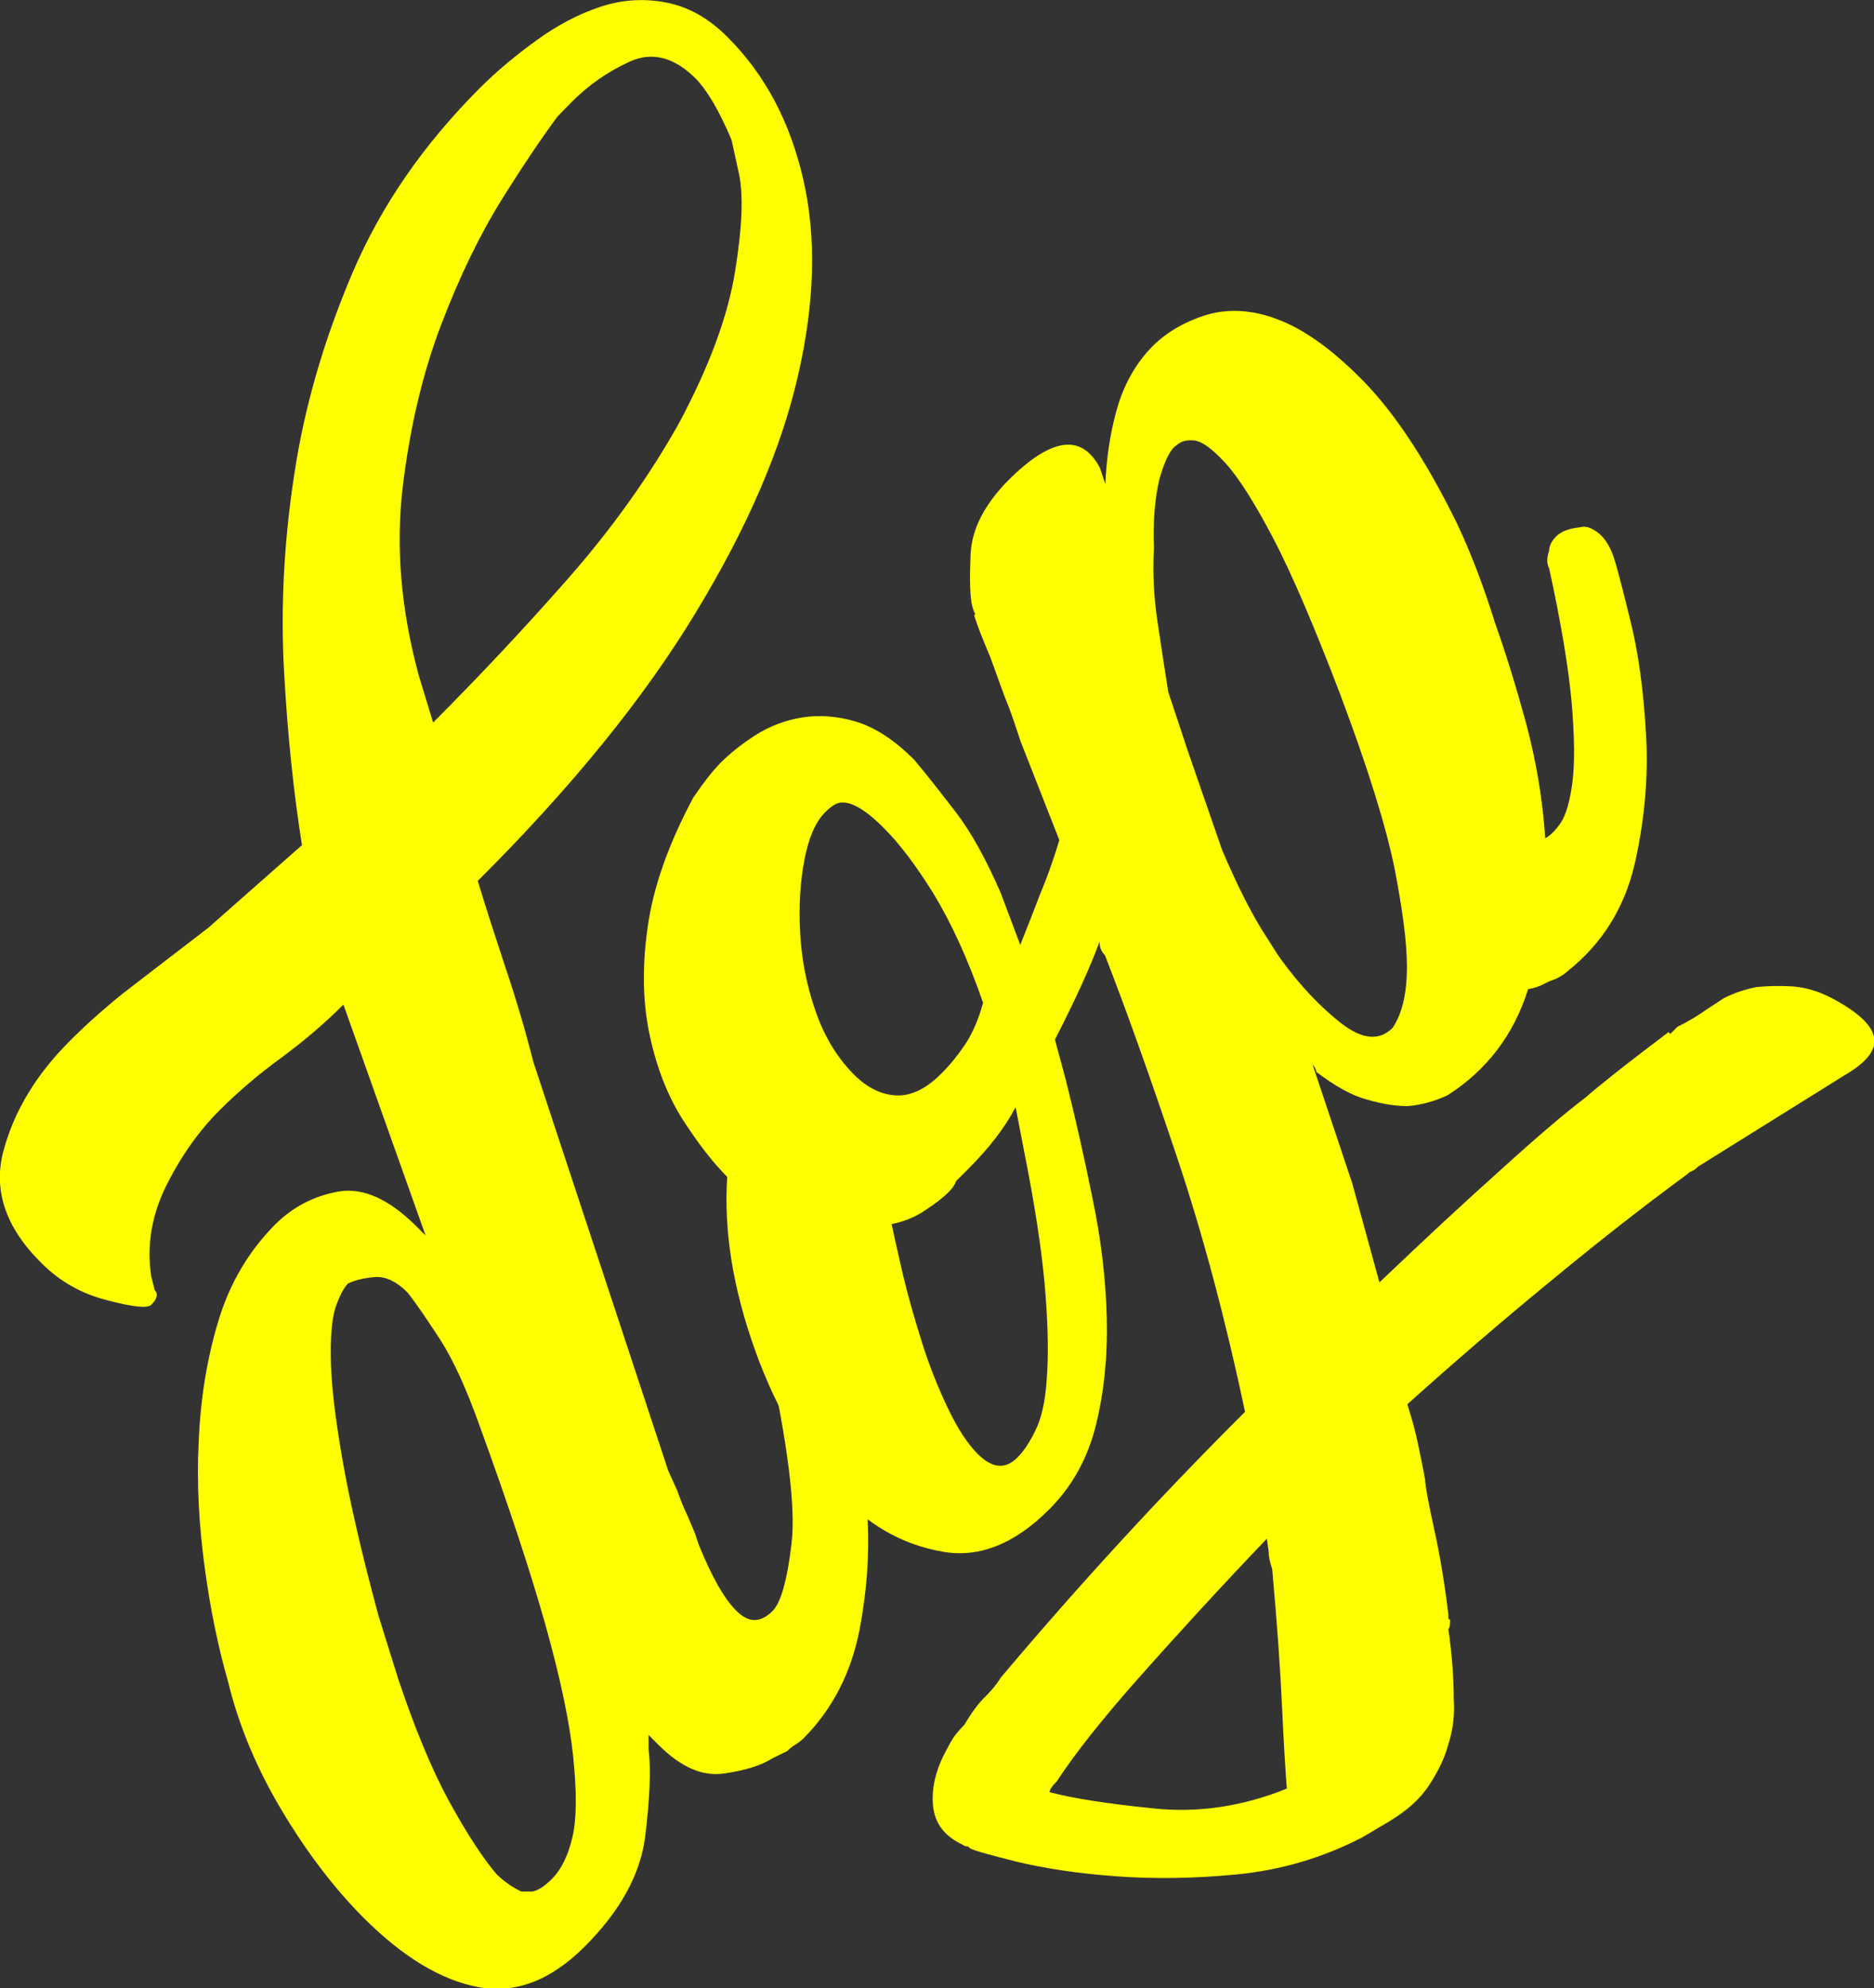
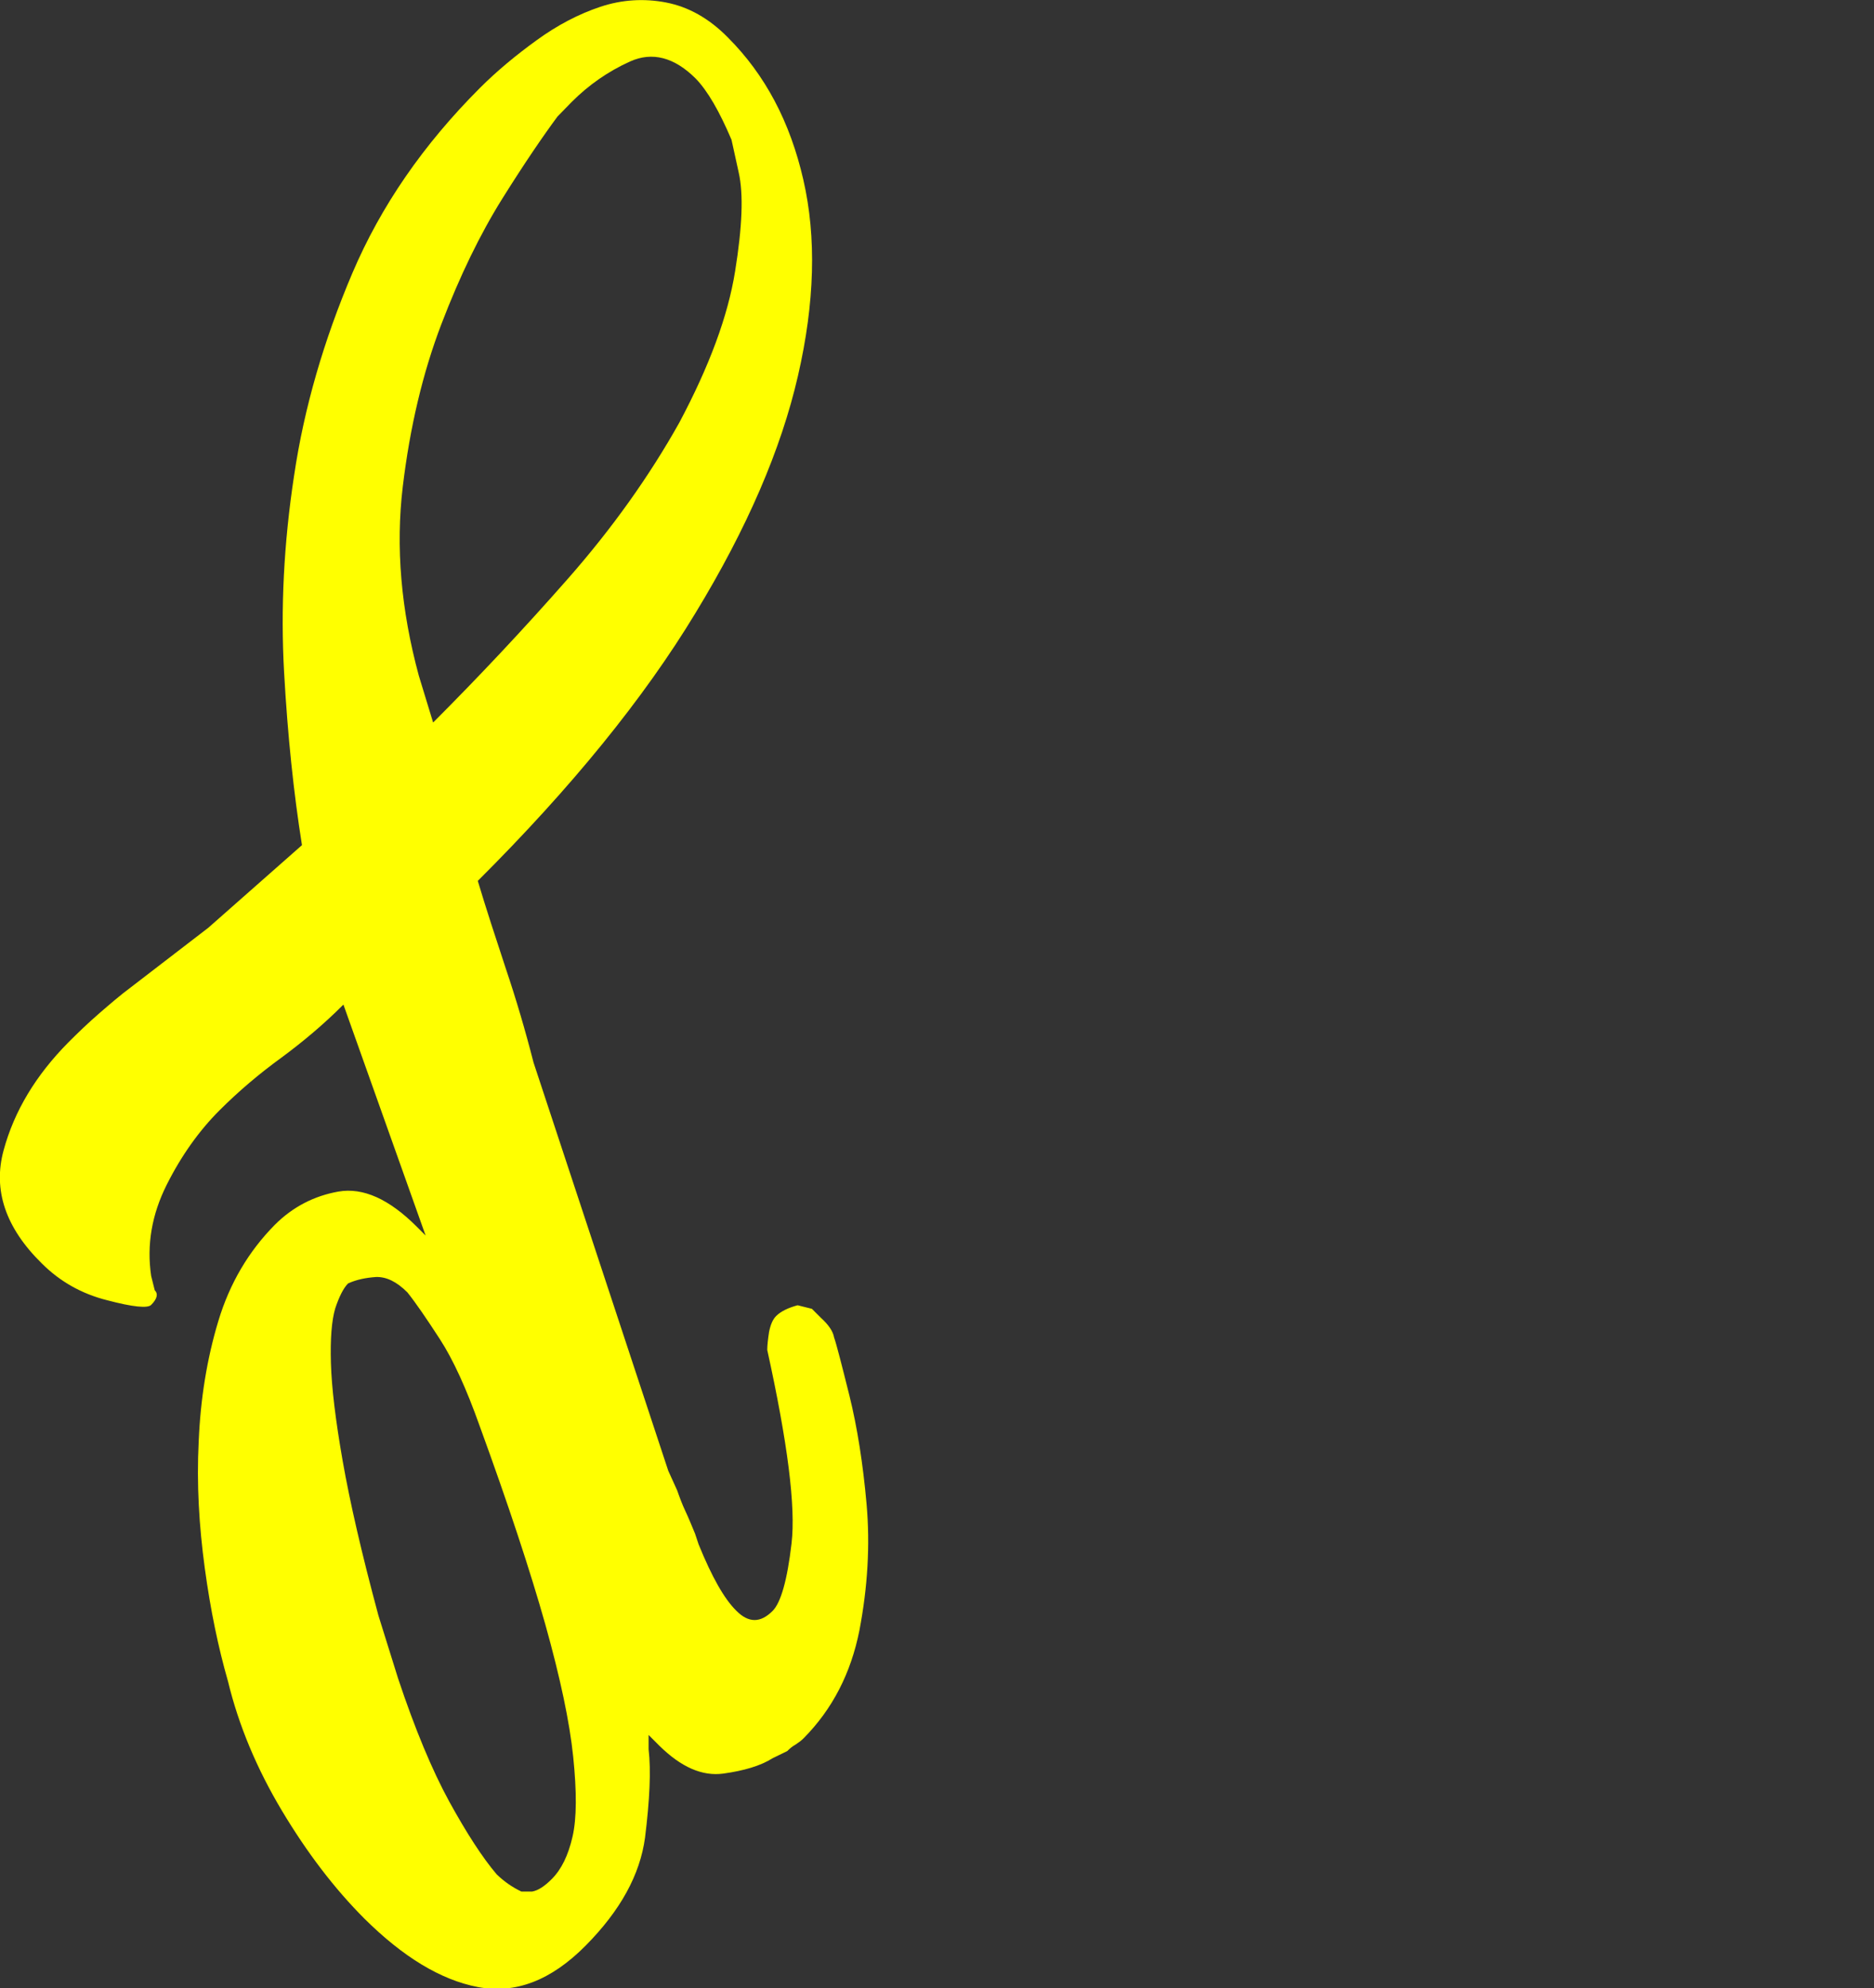
<svg xmlns="http://www.w3.org/2000/svg" version="1.1" id="Ebene_1" x="0px" y="0px" viewBox="0 0 524.4 556.1" style="enable-background:new 0 0 524.4 556.1;" xml:space="preserve">
  <rect x="0" y="0" width="524.4" height="556.1" fill="#333333" stroke="none" />
  <style type="text/css">
	.st0{fill:#FFFF00;}
</style>
  <g>
    <g>
      <path class="st0" d="M233.4,374.1c0.7,2,2.1,7.5,4.3,16.3c2.2,8.9,3.8,19.1,4.8,30.4c1,11.4,0.3,23.1-2,35.2    c-2.4,12.1-7.6,22.1-15.6,30.2c-0.7,0.7-1.4,1.2-2.3,1.8c-0.9,0.5-1.6,1.1-2.3,1.8l-4.1,2c-3.3,2.1-8,3.5-13.8,4.3    c-5.9,0.8-11.8-1.8-17.9-7.8l-3-3v4c0.7,6,0.3,14.2-1,24.7c-1.4,10.4-6.9,20.4-16.6,30.2s-19.7,13.6-30.2,11.6    c-10.4-2-20.9-8.4-31.7-19.1c-8.4-8.4-16.1-18.5-23.1-30.2s-12.1-23.8-15.1-36.2c-2.7-9.4-4.9-19.9-6.5-31.7s-2.3-23.5-1.7-35.4    c0.5-11.9,2.3-23.1,5.5-33.7s8.5-19.5,15.8-26.9c5-5,11-8.1,17.8-9.3c6.9-1.2,14.2,2.1,21.9,9.8l2.5,2.5l-23-64.6    c-5.4,5.4-11.2,10.3-17.3,14.8c-6.2,4.5-12,9.4-17.4,14.8c-5.7,5.7-10.7,12.7-14.8,20.9s-5.6,16.7-4.3,25.4l1,4c1,1,0.7,2.4-1,4.1    c-1,1-5.1,0.6-12.3-1.3c-7.2-1.8-13.3-5.3-18.3-10.3C1.5,343.4-2,332.8,1,321.8c3-11.1,9.1-21.1,18.1-30.2c2.7-2.7,5.5-5.4,8.5-8    s6-5.2,9.1-7.5l21.6-16.6l26.2-23.1c-2.3-14.4-4-30.5-5-48.3S79.4,152,82.3,133c2.8-18.9,8.3-37.8,16.3-56.6s19.9-36,35.7-51.8    c4.7-4.7,10-9.1,15.8-13.3C156,7,162,3.9,168,1.9s12.2-2.4,18.4-1.2s12,4.4,17.3,9.8c10.4,10.4,17.4,23.6,21.1,39.8    c3.7,16.1,3.2,34.4-1.5,54.8c-4.7,20.5-14.2,42.6-28.7,66.4c-14.4,23.8-34.7,48.8-60.9,74.9c2.3,7.7,5,15.9,7.8,24.4    c2.9,8.6,5.5,17.4,7.8,26.4L187,411.4l2.5,5.5c0.7,2,1.4,3.9,2.3,5.8s1.7,3.9,2.7,6.3l1,3c3.7,9.1,7.2,15.3,10.6,18.6    c3.4,3.4,6.7,3.4,10.1,0c2.3-2.3,4.1-8.6,5.3-18.9c1.2-10.2-1.1-28.2-6.8-54.1c0-1.3,0.2-3,0.5-5c0.4-2,1-3.5,2-4.5    c1.3-1.3,3.4-2.3,6-3l4,1l2.5,2.5C231.9,370.6,233.1,372.4,233.4,374.1z M145.9,529.1h3c1.7-0.3,3.5-1.5,5.5-3.5    c2.7-2.7,4.6-6.6,5.8-11.8s1.2-12.6,0.2-22.4c-1-9.7-3.6-22-7.8-37c-4.2-14.9-10.3-33.4-18.4-55.6c-3.7-10.4-7.4-18.5-11.1-24.2    s-6.7-10.1-9.1-13.1c-3-3-5.9-4.4-8.8-4.3c-2.8,0.2-5.4,0.7-7.8,1.8c-1.3,1.3-2.5,3.7-3.6,7c-1,3.4-1.4,8.5-1.2,15.3    c0.2,6.9,1.3,16,3.3,27.4s5.3,25.8,10,43.2l5.5,17.6c4.7,14.1,9.5,25.6,14.3,34.4c4.9,8.9,9.3,15.7,13.3,20.4    C141.1,526.3,143.2,527.8,145.9,529.1z M156,32.6c-4,5.4-9.2,13-15.4,22.9s-11.9,21.6-17.1,35.2c-5.2,13.6-8.8,28.8-10.8,45.5    c-2,16.8-0.5,34.4,4.5,52.8l4,13.1c12.7-12.7,25.3-26.1,37.7-40.2c12.4-14.1,22.8-28.7,31.2-43.7c8.4-15.8,13.6-29.8,15.6-42.3    c2-12.4,2.4-21.6,1-27.7l-2-9.1c-3.4-8-6.7-13.7-10-17.1c-6-6-12.2-7.6-18.4-4.8s-11.6,6.6-16.3,11.3L156,32.6z" />
-       <path class="st0" d="M296.8,233.8c0.7-2,1.5-3.5,2.5-4.5c1.3-1.3,3.2-2.2,5.5-2.5s4.6,0.5,6.6,2.5c1,1,1.8,2.6,2.2,4.8    c0.5,2.2,0.3,5.7-0.5,10.6c-0.8,4.9-2.6,11-5.3,18.4c-2.7,7.4-6.9,16.6-12.6,27.7l3,11.1c2.7,10.7,5.2,21.8,7.5,33.2    c2.4,11.4,3.7,22.5,4,33.2s-0.7,20.8-3,30.2c-2.3,9.4-6.7,17.3-13.1,23.7c-9.7,9.7-19.7,13.7-30,11.8    c-10.2-1.8-19.2-6.6-26.9-14.3c-10.7-10.7-19.2-24.7-25.4-42s-8.8-33.4-7.8-48.5c-4-4-8.1-9.3-12.3-15.8s-7.3-14.3-9.3-23.4    c-2-9-2.3-19.2-0.7-30.4c1.5-11.2,5.8-23.4,12.8-36.5c2.7-4,5.2-7.2,7.5-9.6c2.7-2.7,5.9-5.3,9.8-7.8c3.9-2.5,8.2-4.2,13.1-5    c4.8-0.8,10-0.4,15.3,1.2c5.4,1.7,10.7,5.2,16.1,10.6c3.4,4,7.2,8.9,11.6,14.6c4.4,5.7,8.5,13.2,12.6,22.6l5.5,14.6    c1.7-4.3,3.6-9,5.5-14.1C293.3,244.8,295.1,239.5,296.8,233.8z M284.2,309.7c-3,5.7-7.4,11.4-13.1,17.1l-3.5,3.5c-0.4,1-1,2-2,3    c-1.7,1.7-3.9,3.4-6.8,5.3c-2.8,1.9-5.9,3.1-9.3,3.8c0.7,3.4,1.8,8.1,3.2,14.3c1.5,6.2,3.3,12.5,5.3,18.8c2,6.4,4.4,12.4,7.1,18.1    s5.5,10.1,8.5,13.1c4,4,7.7,4.4,11.1,1c1.7-1.7,3.4-4.2,5-7.5c1.7-3.4,2.8-8.1,3.2-14.3c0.5-6.2,0.4-14-0.3-23.4    c-0.7-9.4-2.3-21.1-5-35.2L284.2,309.7z M234.4,224.7c-1,0.3-2.2,1.2-3.5,2.5c-2.7,2.7-4.6,7.1-5.8,13.3s-1.6,13-1.2,20.4    c0.4,7.4,1.8,14.7,4.3,21.9c2.5,7.2,6.1,13.1,10.8,17.8c3.7,3.7,7.6,5.6,11.8,5.8c4.2,0.2,8.5-1.9,12.8-6.3c2.3-2.3,4.5-5,6.5-8    s3.7-6.9,5-11.6c-4.3-12.4-9-22.5-13.8-30.4c-4.9-7.9-9.5-14-13.8-18.3C241.8,226,237.4,223.7,234.4,224.7z" />
-       <path class="st0" d="M475.2,326.3c-0.7,0.7-1.3,1.1-1.8,1.3c-0.5,0.2-0.9,0.4-1.2,0.8c-12.8,9.4-25.8,19.6-39.2,30.7    c-13.4,11-26.5,22.3-39.2,33.7c1.3,4,2.3,7.7,3,11.1c0.7,3.3,1.4,6.7,2,10.1c0,1.3,0.8,5.9,2.5,13.6s3,15.7,4,24.1v1l0.5,0.5    c0,1.3-0.2,2.2-0.5,2.5c1,7,1.5,13.6,1.5,19.6c0.3,4.3-0.2,8.5-1.5,12.6c-1,3.7-2.8,7.5-5.3,11.3c-2.5,3.9-6.3,7.3-11.3,10.3    l-7.6,4.5c-11.1,5.7-22.7,9.1-35,10.3s-23.6,1.3-34.2,0.5s-19.6-2.2-27.2-4c-7.5-1.9-12-3.1-13.3-3.8l-0.5-0.5    c-0.7,0-1.2-0.2-1.5-0.5c-5-2.3-7.8-5.9-8.3-10.8s0.7-10.2,3.8-15.8c0.7-1.3,1.3-2.5,2-3.5s1.7-2.2,3-3.5c2-3.4,3.9-6,5.8-7.8    c1.8-1.8,3.3-3.6,4.3-5.3c22.1-26.2,44.9-51,68.4-74.4c-5.4-25.5-11.7-49.3-19.1-71.4s-14.1-40.9-20.1-56.3c-1-1-1.5-2.2-1.5-3.5    l-22.1-56.3c-0.7-2-1.3-4-2-6s-1.5-4.2-2.5-6.6l-4-11c-1-2.3-1.8-4.4-2.5-6.1c-0.7-1.7-1.3-3.5-2-5.5c0.3-0.3,0.3-0.7,0-1    l-0.5-1.5c-0.7-2.7-0.8-7.5-0.5-14.6c0.3-7,3.8-13.9,10.5-20.7c12.1-12.1,20.6-13.2,25.7-3.5l1.5,4.5c0.3-7,1.3-13.8,3-20.1    c1.7-6.4,4.5-11.9,8.5-16.6s9.3-8.1,15.8-10.3c6.5-2.2,13.6-1.9,21.1,1c7.6,2.9,15.7,8.8,24.4,17.8c8.7,9.1,17.2,22.1,25.6,39.2    c4.1,8.7,7.6,18,10.6,27.7c3,8.4,5.9,17.8,8.8,28.4c2.8,10.6,4.6,21.2,5.3,32c1.3-0.7,2.8-2.1,4.3-4.3s2.6-6,3.3-11.3    s0.6-12.8-0.2-22.4c-0.9-9.6-2.9-22-6.3-37.5c-0.7-1.3-0.7-3,0-5c0-1.3,0.7-2.7,2-4s3.5-2.2,6.6-2.5c1-0.3,2.2-0.2,3.5,0.5    c2.7,1.4,4.7,4,6,8c0.7,2,2.2,7.7,4.5,17.1c2.4,9.4,3.8,20.1,4.5,32.2c0.7,12.1-0.4,24.2-3.2,36.5c-2.9,12.3-9.1,22.2-18.8,29.9    c-0.7,0.7-1.7,1.3-3,2c-1,0.4-2.2,0.8-3.5,1.5s-2.8,1.2-4.5,1.5c-4,12.8-11.6,22.7-22.6,29.7c-3.7,1.7-7.4,2.7-11.1,3    c-3.4,0-7.1-0.6-11.3-1.8c-4.2-1.1-8.9-3.7-14.3-7.8c0-0.6-0.3-1.3-1-2l11.1,33.2l7.6,27.7c12.7-12.1,24.1-22.7,34.2-31.7    c10-9.1,17.9-15.8,23.6-20.1c0.7-0.7,3.4-2.9,8-6.6c4.7-3.7,9.7-7.5,15.1-11.6l0.5,0.5l2-2c3.3-1.6,6-3.3,8.4-5c1.5-1,3.1-2,4.6-3    c2.7-1.4,5.7-2.4,9.1-3.1c3-0.3,6.3-0.4,9.8-0.2c3.5,0.2,7.3,1.2,11.3,3.3c7,3.7,11,7.3,11.8,10.8s-1.9,7.1-8.3,10.8L475.2,326.3z     M360.1,500.3c-0.3-3.7-0.8-11-1.3-21.9s-1.4-24.1-2.8-39.5c-0.7-2-1-3.7-1-5l-0.5-3.5c-13.1,13.7-24.8,26.5-35.2,38.2    c-10.4,11.7-18.3,21.6-23.6,29.7c-1.3,1.3-2,2.3-2,3c6.4,1.7,15.9,3.2,28.7,4.5C335.2,507.2,347.7,505.3,360.1,500.3z     M322.9,153.3c-0.4,7.1,0,13.9,1,20.6c1,6.7,2,13.2,3,19.6l5.5,16.6l9.6,27.7c4,9.4,7.7,16.7,11,22.1c3.4,5.4,5.2,8.2,5.5,8.5    c5.4,7.4,11,13.3,16.9,17.9c5.9,4.5,10.6,4.9,14.3,1.2c2.7-4,4-9.7,4-17.1c0-6.7-1.2-15.9-3.5-27.7c-2.4-11.7-7.4-27.8-15.1-48.3    c-7.4-19.4-13.7-34.1-18.9-44c-5.2-9.9-9.6-16.8-13.3-20.9c-3.7-4-6.6-6.1-8.8-6.3c-2.2-0.2-3.7,0.3-4.8,1.3    c-1.7,1-3.3,4.1-4.8,9.3C323.2,139.1,322.6,145.6,322.9,153.3z" />
    </g>
  </g>
</svg>